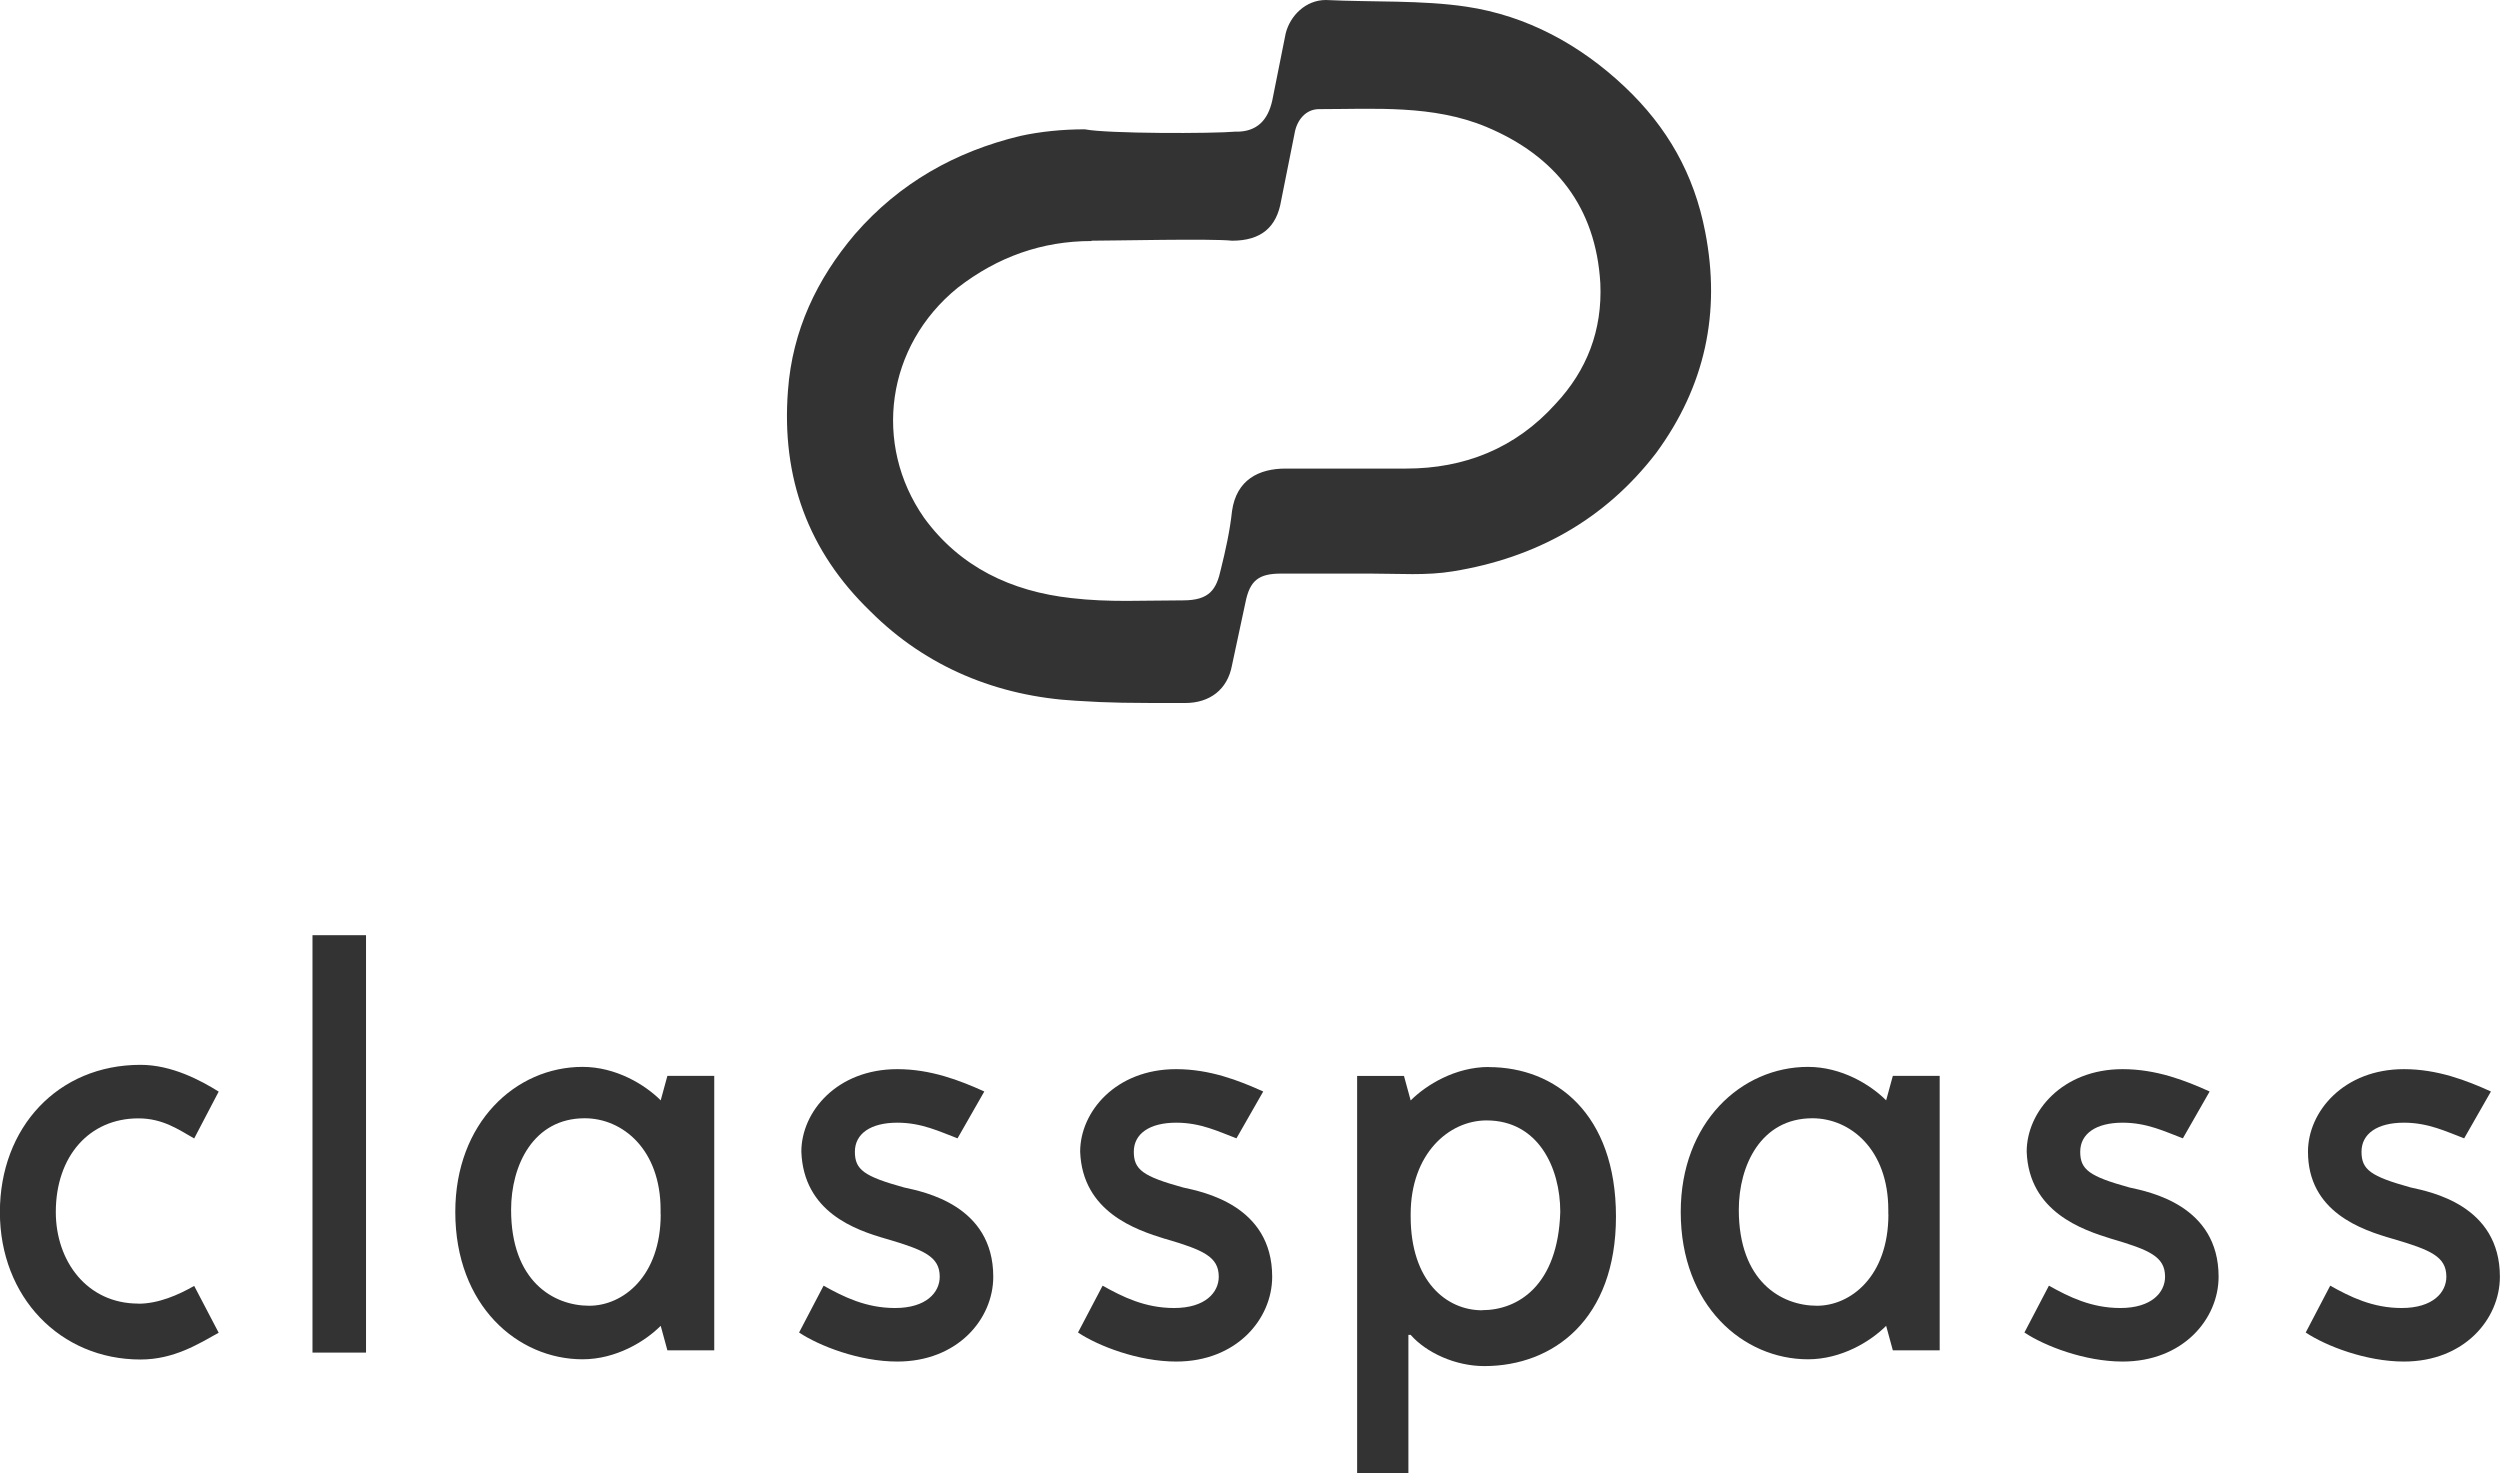
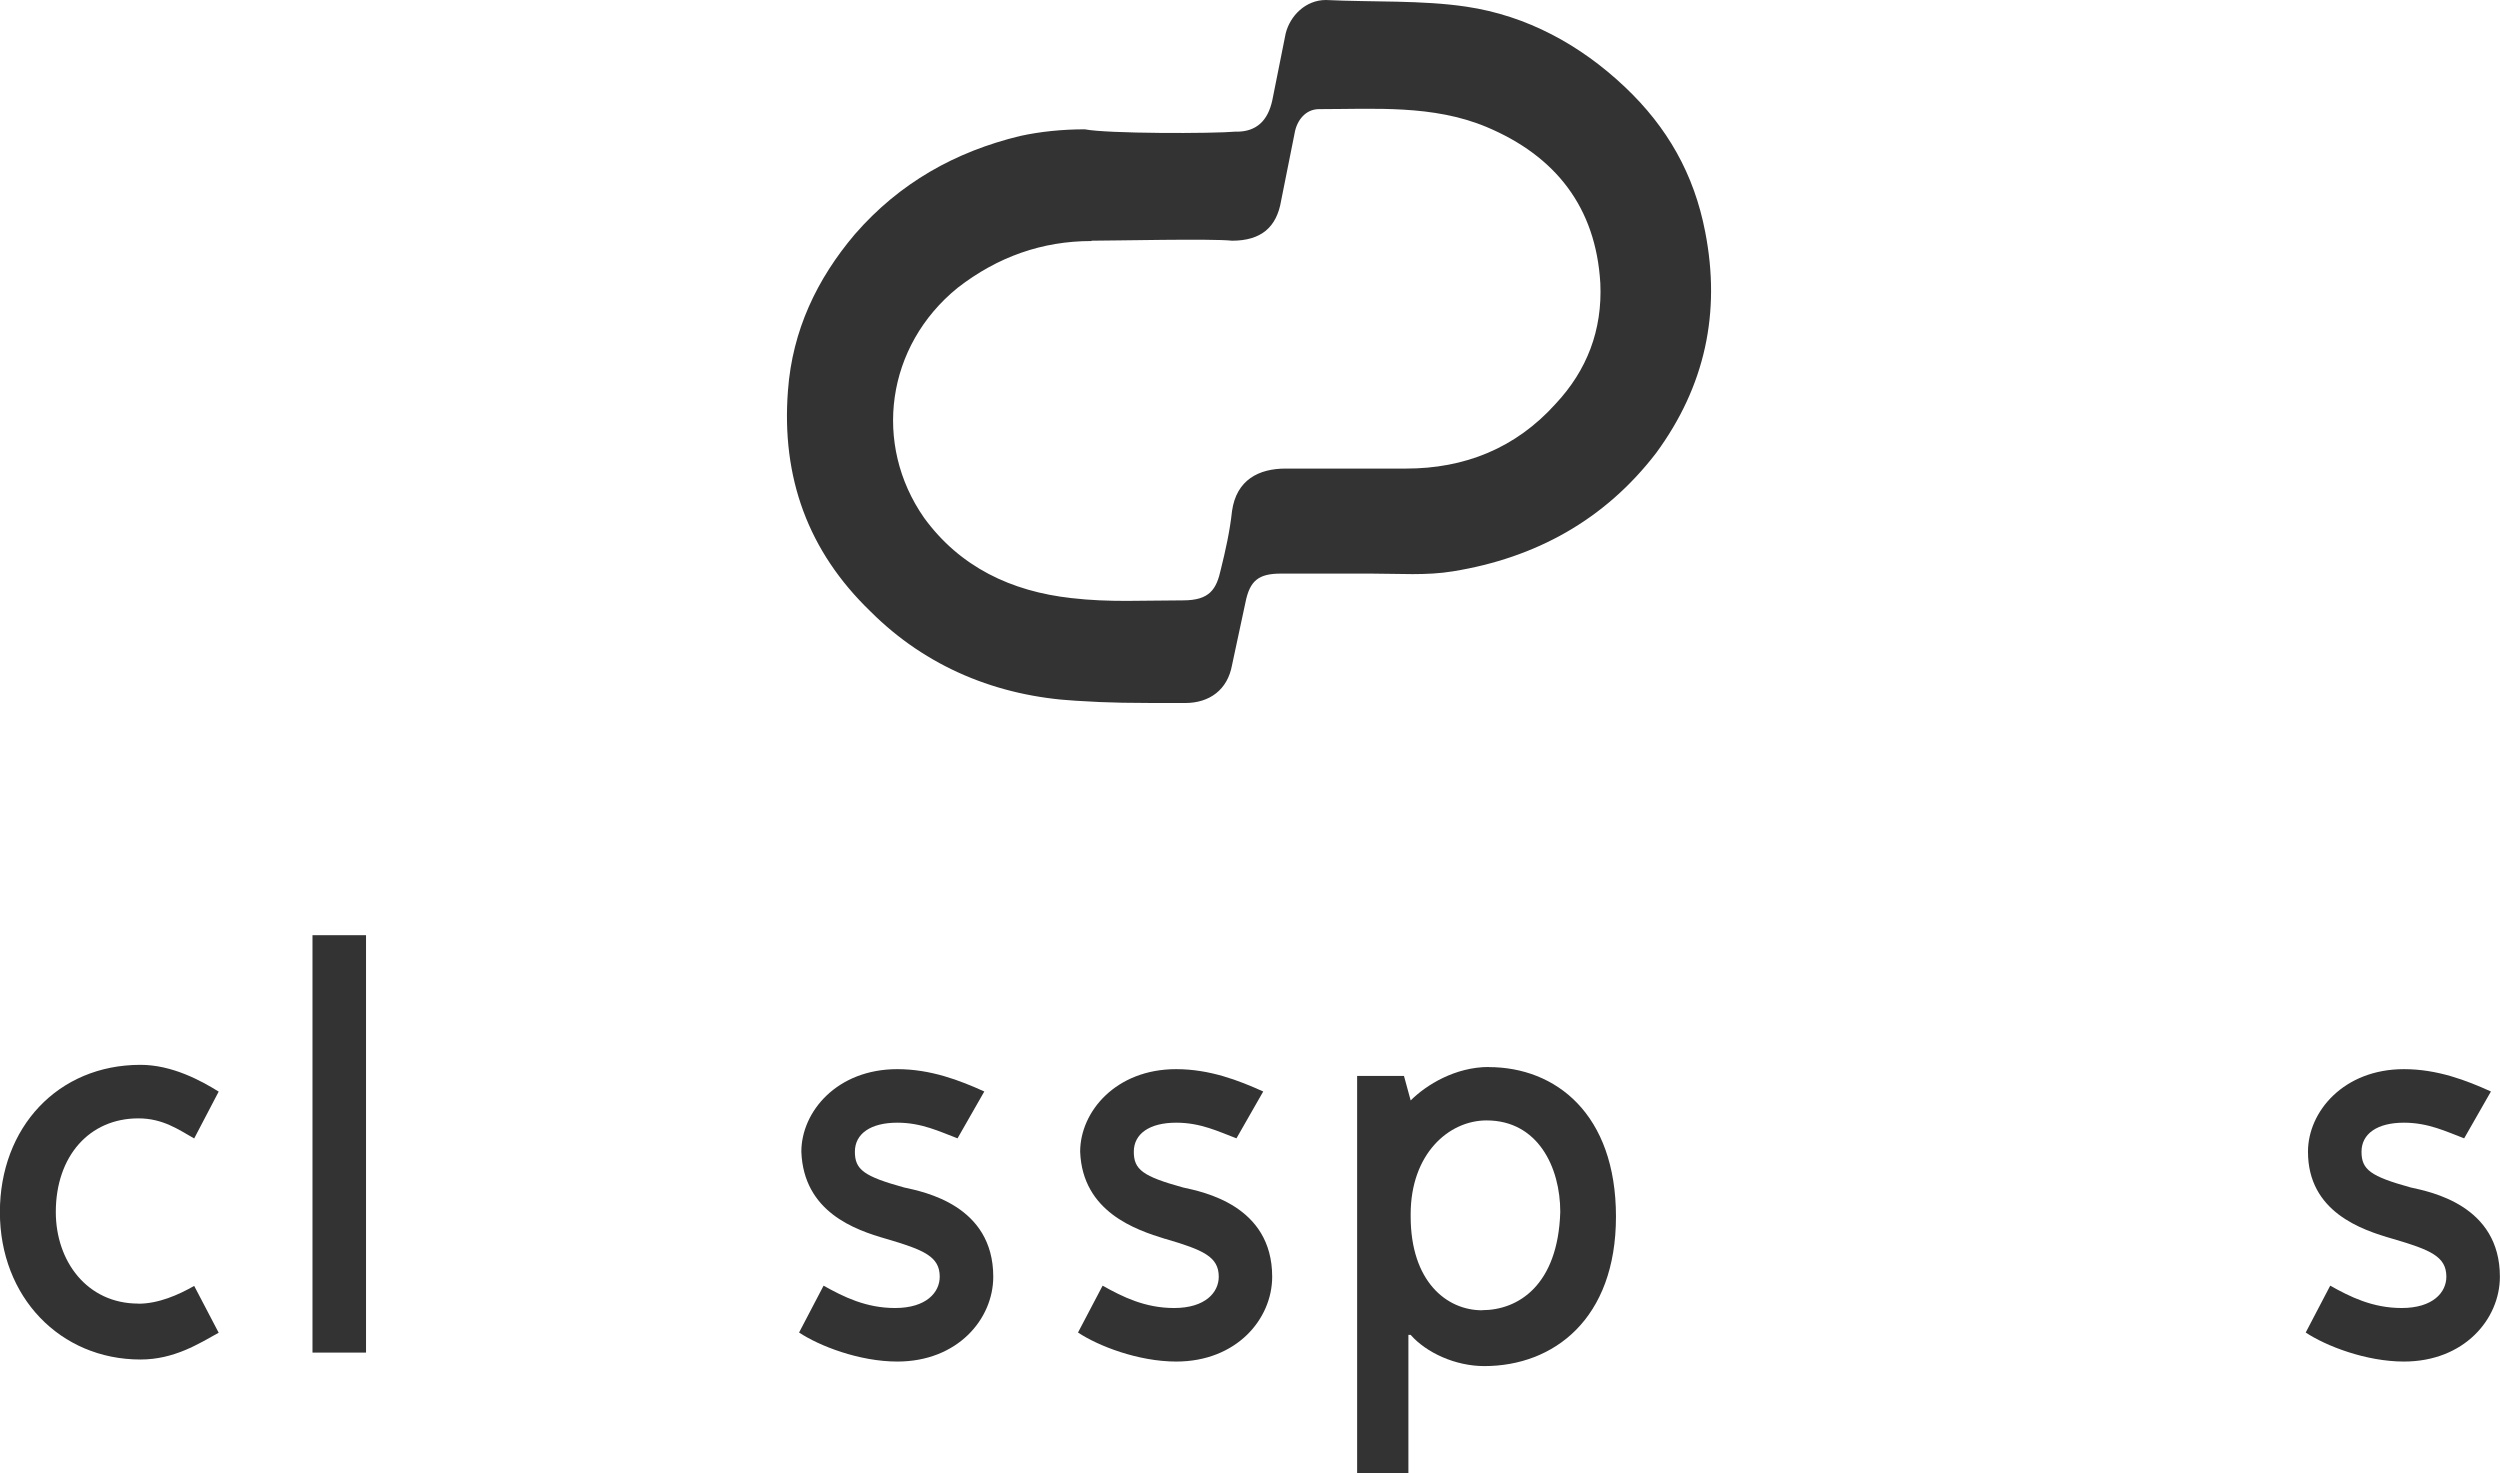
<svg xmlns="http://www.w3.org/2000/svg" viewBox="0 0 231.61 136.48">
  <defs>
    <style>.e{fill:#333;}</style>
  </defs>
  <g id="a" />
  <g id="b">
    <g id="c">
      <g>
        <path class="e" d="M221.68,114.77c3.52,1.03,4.96,1.65,4.96,3.51,0,1.45-1.24,2.9-4.14,2.9-2.69,0-4.76-1.03-6.62-2.07l-2.27,4.34c1.86,1.24,5.58,2.69,9.1,2.69,5.58,0,8.89-3.93,8.89-7.86,0-6.62-6.41-7.86-8.27-8.27-3.72-1.03-4.55-1.65-4.55-3.31s1.45-2.69,3.93-2.69c2.27,0,3.93,.83,5.58,1.45l2.48-4.34c-2.27-1.03-4.96-2.07-8.06-2.07-5.58,0-8.89,3.93-8.89,7.65,0,5.58,4.96,7.24,7.86,8.07" />
-         <path class="e" d="M195.62,114.77c3.52,1.03,4.96,1.65,4.96,3.51,0,1.45-1.24,2.9-4.14,2.9-2.69,0-4.76-1.03-6.62-2.07l-2.27,4.34c1.86,1.24,5.58,2.69,9.1,2.69,5.58,0,8.89-3.93,8.89-7.86,0-6.62-6.41-7.86-8.27-8.27-3.72-1.03-4.55-1.65-4.55-3.31s1.45-2.69,3.93-2.69c2.27,0,3.93,.83,5.58,1.45l2.48-4.34c-2.27-1.03-4.96-2.07-8.06-2.07-5.58,0-8.89,3.93-8.89,7.65,.21,5.58,5.17,7.24,7.86,8.07" />
-         <path class="e" d="M174.95,112.49c0,5.79-3.52,8.48-6.62,8.48-3.31,0-7.24-2.27-7.24-8.89,0-4.14,2.07-8.48,6.82-8.48,3.52,0,7.03,2.9,7.03,8.48v.41h0Zm.41-12.82l-.62,2.27c-1.45-1.45-4.13-3.1-7.24-3.1-6.2,0-11.79,5.17-11.79,13.44,0,8.69,5.79,13.65,11.79,13.65,3.1,0,5.79-1.65,7.24-3.1l.62,2.27h4.34v-25.43h-4.34Z" />
        <path class="e" d="M137.31,121.39c-3.31,0-6.62-2.69-6.62-8.69v-.21c0-5.58,3.52-8.69,7.03-8.69,4.76,0,6.83,4.34,6.83,8.48-.21,6.83-3.93,9.1-7.24,9.1Zm.62-22.54c-3.1,0-5.79,1.65-7.24,3.1l-.62-2.27h-4.34v36.81h4.75v-12.82h.21c1.45,1.65,4.14,2.89,6.82,2.89,6.41,0,12.2-4.34,12.2-13.85s-5.58-13.85-11.79-13.85h0Z" />
        <path class="e" d="M107.95,114.77c3.51,1.03,4.96,1.65,4.96,3.51,0,1.45-1.24,2.9-4.14,2.9-2.69,0-4.76-1.03-6.62-2.07l-2.28,4.34c1.86,1.24,5.58,2.69,9.1,2.69,5.58,0,8.89-3.93,8.89-7.86,0-6.62-6.41-7.86-8.27-8.27-3.72-1.03-4.55-1.65-4.55-3.31s1.45-2.69,3.93-2.69c2.28,0,3.93,.83,5.58,1.45l2.48-4.34c-2.28-1.03-4.96-2.07-8.07-2.07-5.58,0-8.89,3.93-8.89,7.65,.21,5.58,5.17,7.24,7.86,8.07" />
        <path class="e" d="M82.1,114.77c3.52,1.03,4.96,1.65,4.96,3.51,0,1.45-1.24,2.9-4.14,2.9-2.69,0-4.76-1.03-6.62-2.07l-2.27,4.34c1.86,1.24,5.58,2.69,9.1,2.69,5.58,0,8.89-3.93,8.89-7.86,0-6.62-6.41-7.86-8.27-8.27-3.72-1.03-4.55-1.65-4.55-3.31s1.45-2.69,3.93-2.69c2.27,0,3.93,.83,5.58,1.45l2.48-4.34c-2.27-1.03-4.96-2.07-8.06-2.07-5.58,0-8.89,3.93-8.89,7.65,.21,5.58,4.96,7.24,7.86,8.07" />
-         <path class="e" d="M61.21,112.49c0,5.79-3.52,8.48-6.62,8.48-3.31,0-7.24-2.27-7.24-8.89,0-4.14,2.07-8.48,6.82-8.48,3.52,0,7.03,2.9,7.03,8.48v.41Zm.62-12.82l-.62,2.27c-1.45-1.45-4.14-3.1-7.24-3.1-6.2,0-11.79,5.17-11.79,13.44,0,8.69,5.79,13.65,11.79,13.65,3.1,0,5.79-1.65,7.24-3.1l.62,2.27h4.34v-25.43h-4.34Z" />
        <path class="e" d="M28.95,125.31h4.96v-38.67h-4.96v38.67Z" />
        <path class="e" d="M12.82,120.77c-4.76,0-7.65-3.93-7.65-8.48,0-5.17,3.1-8.68,7.65-8.68,2.27,0,3.72,1.04,5.17,1.86l2.27-4.34c-1.65-1.03-4.34-2.48-7.24-2.48-7.65,0-13.03,5.79-13.03,13.65s5.58,13.65,13.03,13.65c3.1,0,5.38-1.45,7.24-2.48l-2.27-4.34c-1.45,.83-3.31,1.65-5.17,1.65" />
        <g id="d">
          <path class="e" d="M114.56,12.2c1.86,0,2.9-1.03,3.31-2.9,.41-2.07,.83-4.14,1.24-6.2,.41-1.65,1.86-3.1,3.72-3.1,4.34,.21,8.89,0,13.03,.62,5.58,.83,10.54,3.52,14.68,7.44,3.93,3.72,6.41,8.07,7.44,13.44,1.45,7.44,0,14.27-4.55,20.47-4.76,6.2-11.17,9.72-18.82,10.96-2.48,.41-4.96,.21-7.65,.21h-8.27c-2.07,0-2.9,.62-3.31,2.69-.41,1.86-.83,3.93-1.24,5.79-.41,2.27-2.07,3.51-4.34,3.51-5.38,0-6.82,0-10.13-.21-7.24-.41-13.85-3.1-19.02-8.27-5.79-5.58-8.27-12.41-7.65-20.47,.41-5.58,2.69-10.34,6.2-14.48,4.14-4.76,9.31-7.65,15.3-9.1,1.86-.41,3.93-.62,6-.62,2.07,.41,11.79,.41,14.06,.21Zm-13.44,10.13c-4.55,0-8.69,1.45-12.41,4.34-6.62,5.38-7.86,14.48-3.1,21.3,3.31,4.55,8.06,6.82,13.65,7.44,3.52,.41,6.62,.21,10.34,.21,2.48,0,3.1-1.03,3.51-2.9,.41-1.65,.83-3.51,1.03-5.38,.41-2.89,2.48-3.93,4.96-3.93h11.17c5.38,0,10.13-1.86,13.85-6,2.9-3.1,4.34-6.82,4.14-11.17-.41-7.03-4.14-11.79-10.55-14.48-4.96-2.07-10.34-1.65-15.51-1.65-1.24,0-2.07,1.03-2.27,2.27-.41,2.07-.83,4.14-1.24,6.2-.41,2.48-1.86,3.72-4.55,3.72-1.86-.21-10.96,0-13.03,0Z" />
        </g>
      </g>
    </g>
  </g>
</svg>